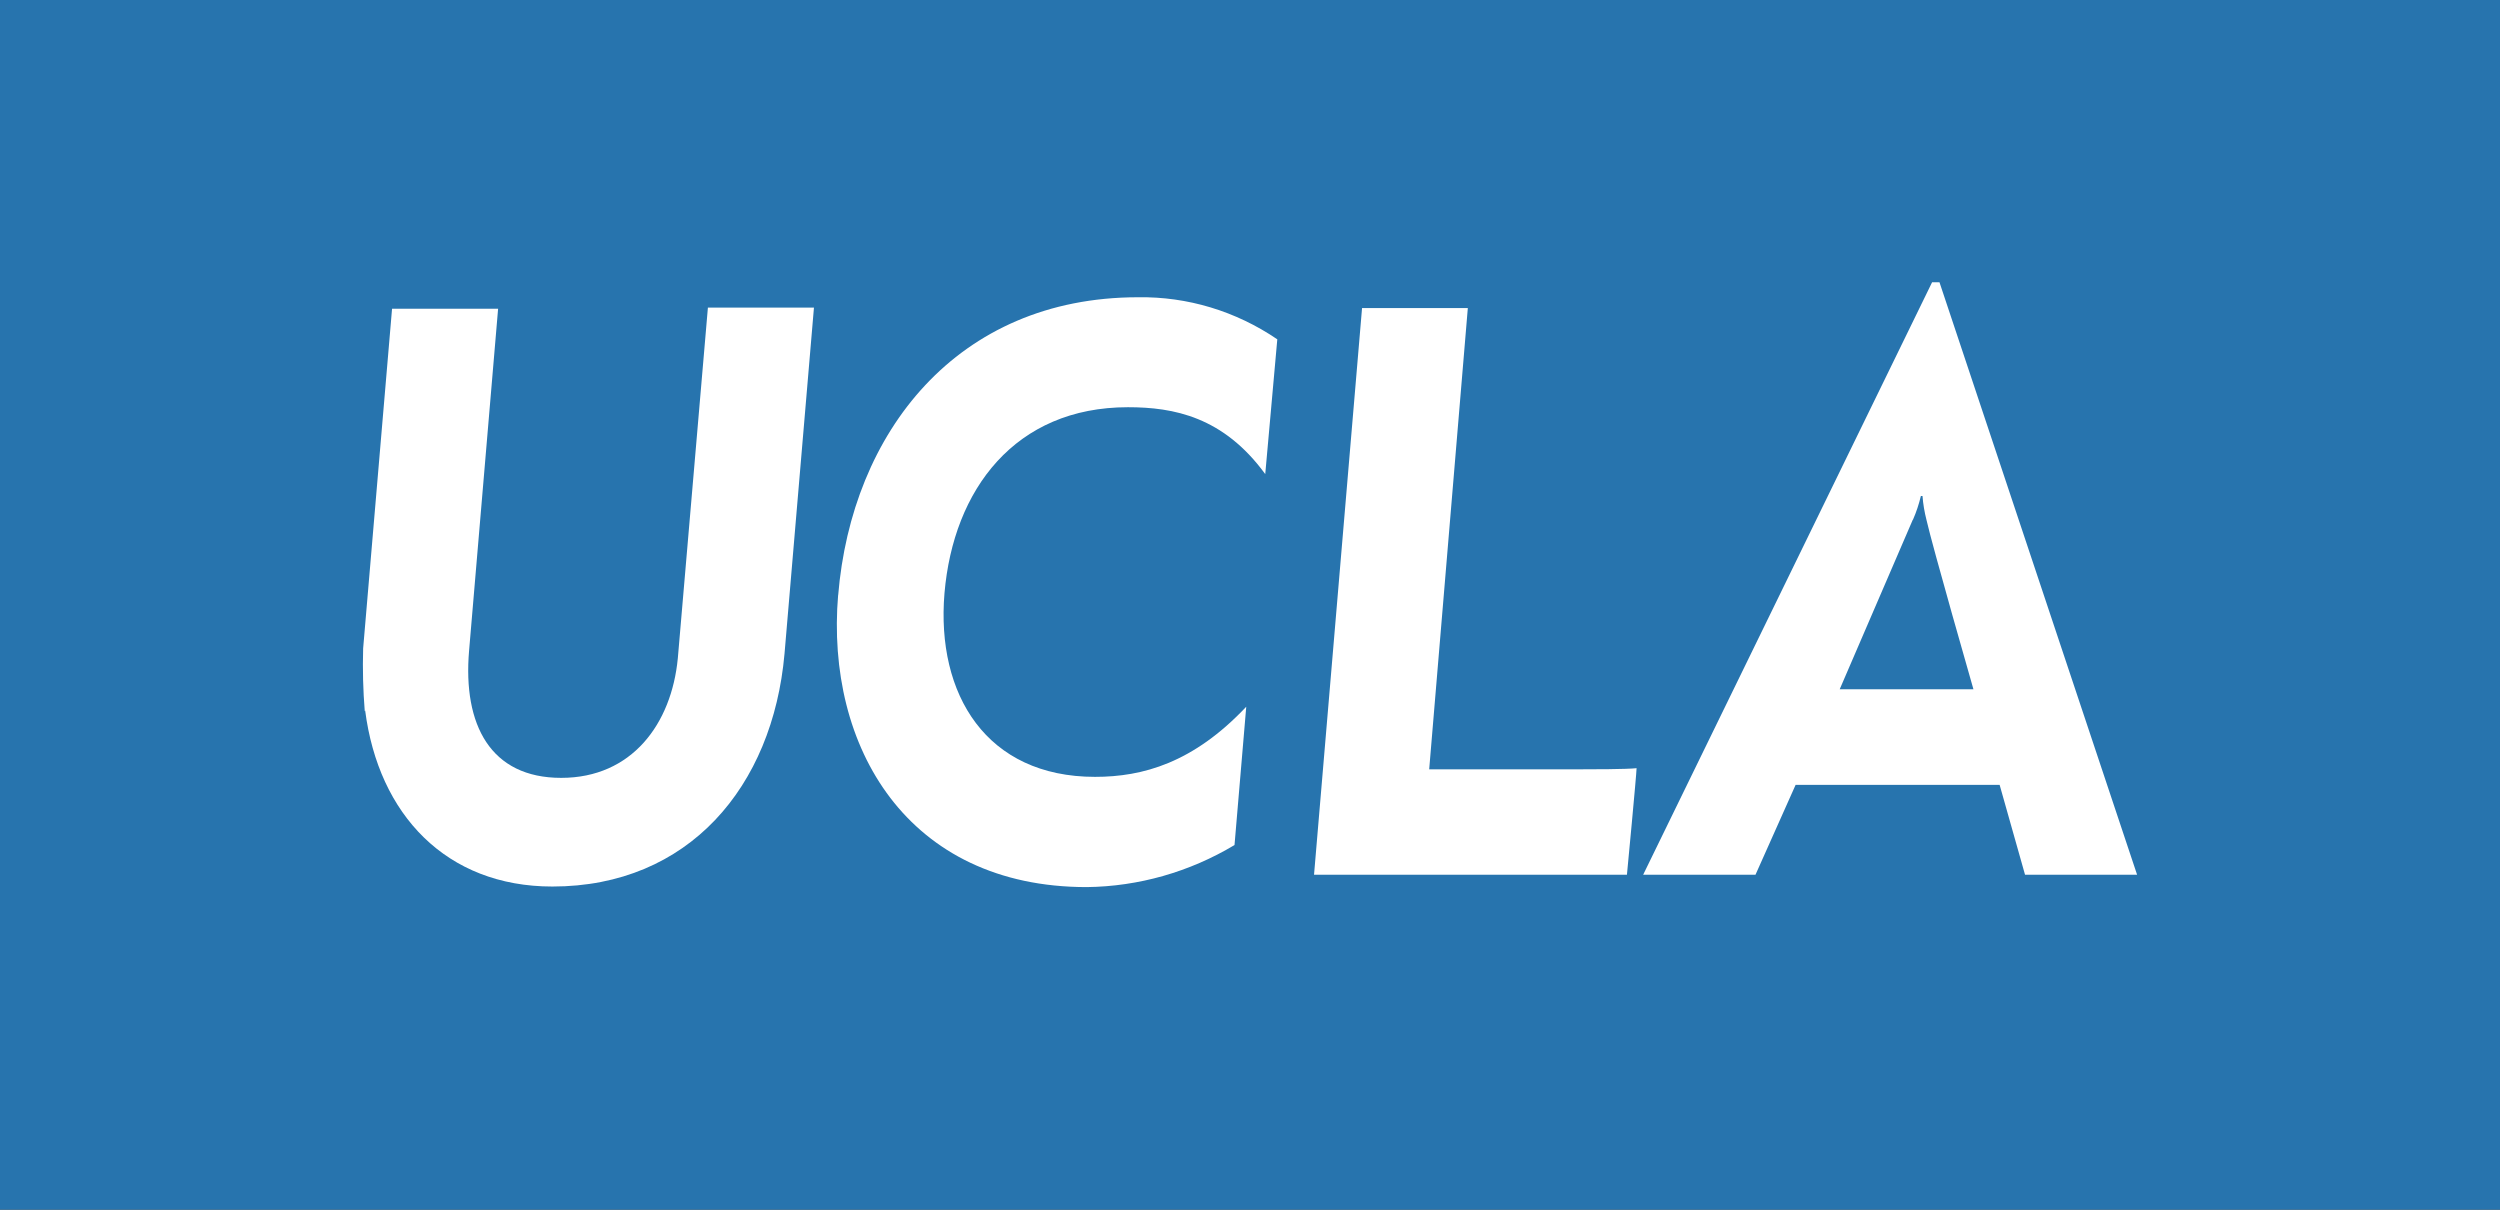
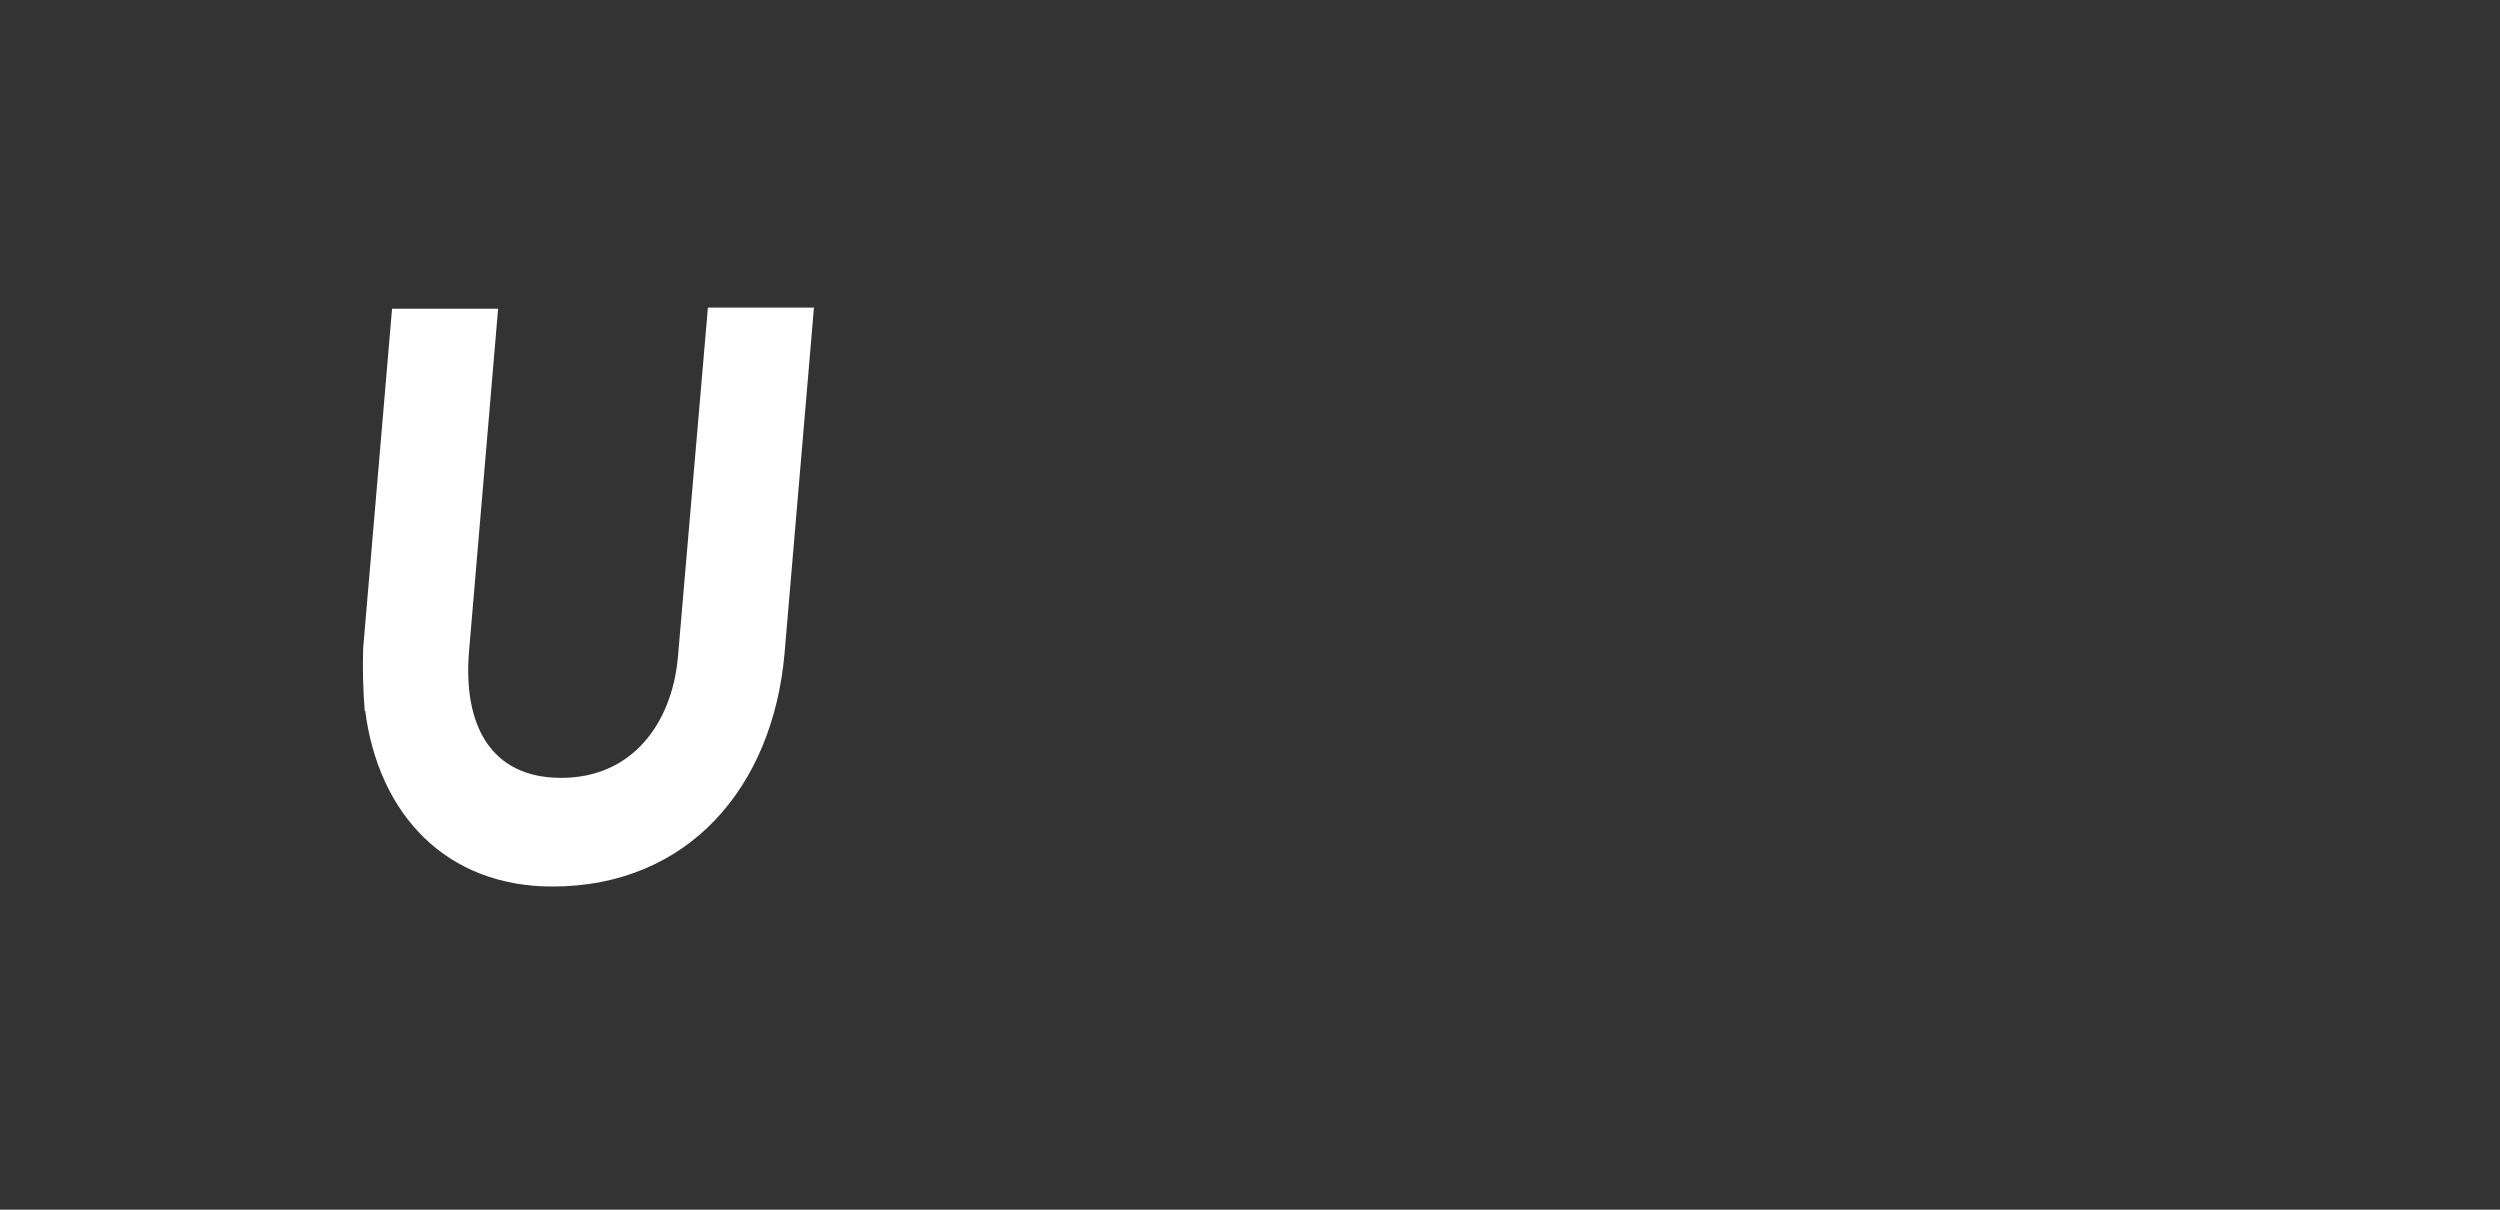
<svg xmlns="http://www.w3.org/2000/svg" width="62" height="30" viewBox="0 0 62 30" fill="none">
  <rect x="0" y="0" width="62" height="30" fill="#333333" stroke="none" />
  <g clip-path="url(#clip0_1035_62117)">
-     <rect width="62" height="30" fill="#2774AE" />
    <path d="M9.046 17.639C9.004 17.121 8.991 16.6 9.006 16.081L9.723 7.657H12.353L11.633 16.14C11.477 17.98 12.167 19.291 13.918 19.291C15.669 19.291 16.654 17.955 16.81 16.324L17.556 7.629H20.186L19.456 16.213C19.164 19.513 17.075 21.986 13.699 21.986C11.066 21.986 9.388 20.202 9.056 17.621" fill="white" />
-     <path d="M20.786 14.77C21.118 10.725 23.731 7.372 28.224 7.372C29.448 7.353 30.65 7.716 31.677 8.415L31.378 11.758C30.34 10.335 29.107 10.099 27.973 10.099C25.177 10.099 23.642 12.137 23.423 14.714C23.214 17.225 24.464 19.266 27.157 19.266C28.341 19.266 29.594 18.919 30.907 17.527L30.616 20.957C29.499 21.626 28.237 21.985 26.951 22C22.504 22 20.468 18.522 20.786 14.749" fill="white" />
-     <path d="M33.779 7.64H36.402L35.444 19.079H39.184C39.45 19.079 40.345 19.079 40.587 19.051C40.587 19.19 40.348 21.694 40.348 21.694H32.588L33.779 7.64Z" fill="white" />
-     <path d="M47.442 12.888C47.525 12.699 47.59 12.502 47.638 12.3H47.678C47.693 12.501 47.727 12.7 47.777 12.895C47.92 13.535 48.941 17.093 48.941 17.093H45.625C45.625 17.093 47.399 12.982 47.436 12.892M48.099 7H47.916L40.75 21.694H43.536L44.531 19.465H49.591L50.221 21.694H53L48.099 7Z" fill="white" />
  </g>
  <defs>
    <clipPath id="clip0_1035_62117">
      <rect width="62" height="30" fill="white" />
    </clipPath>
  </defs>
</svg>